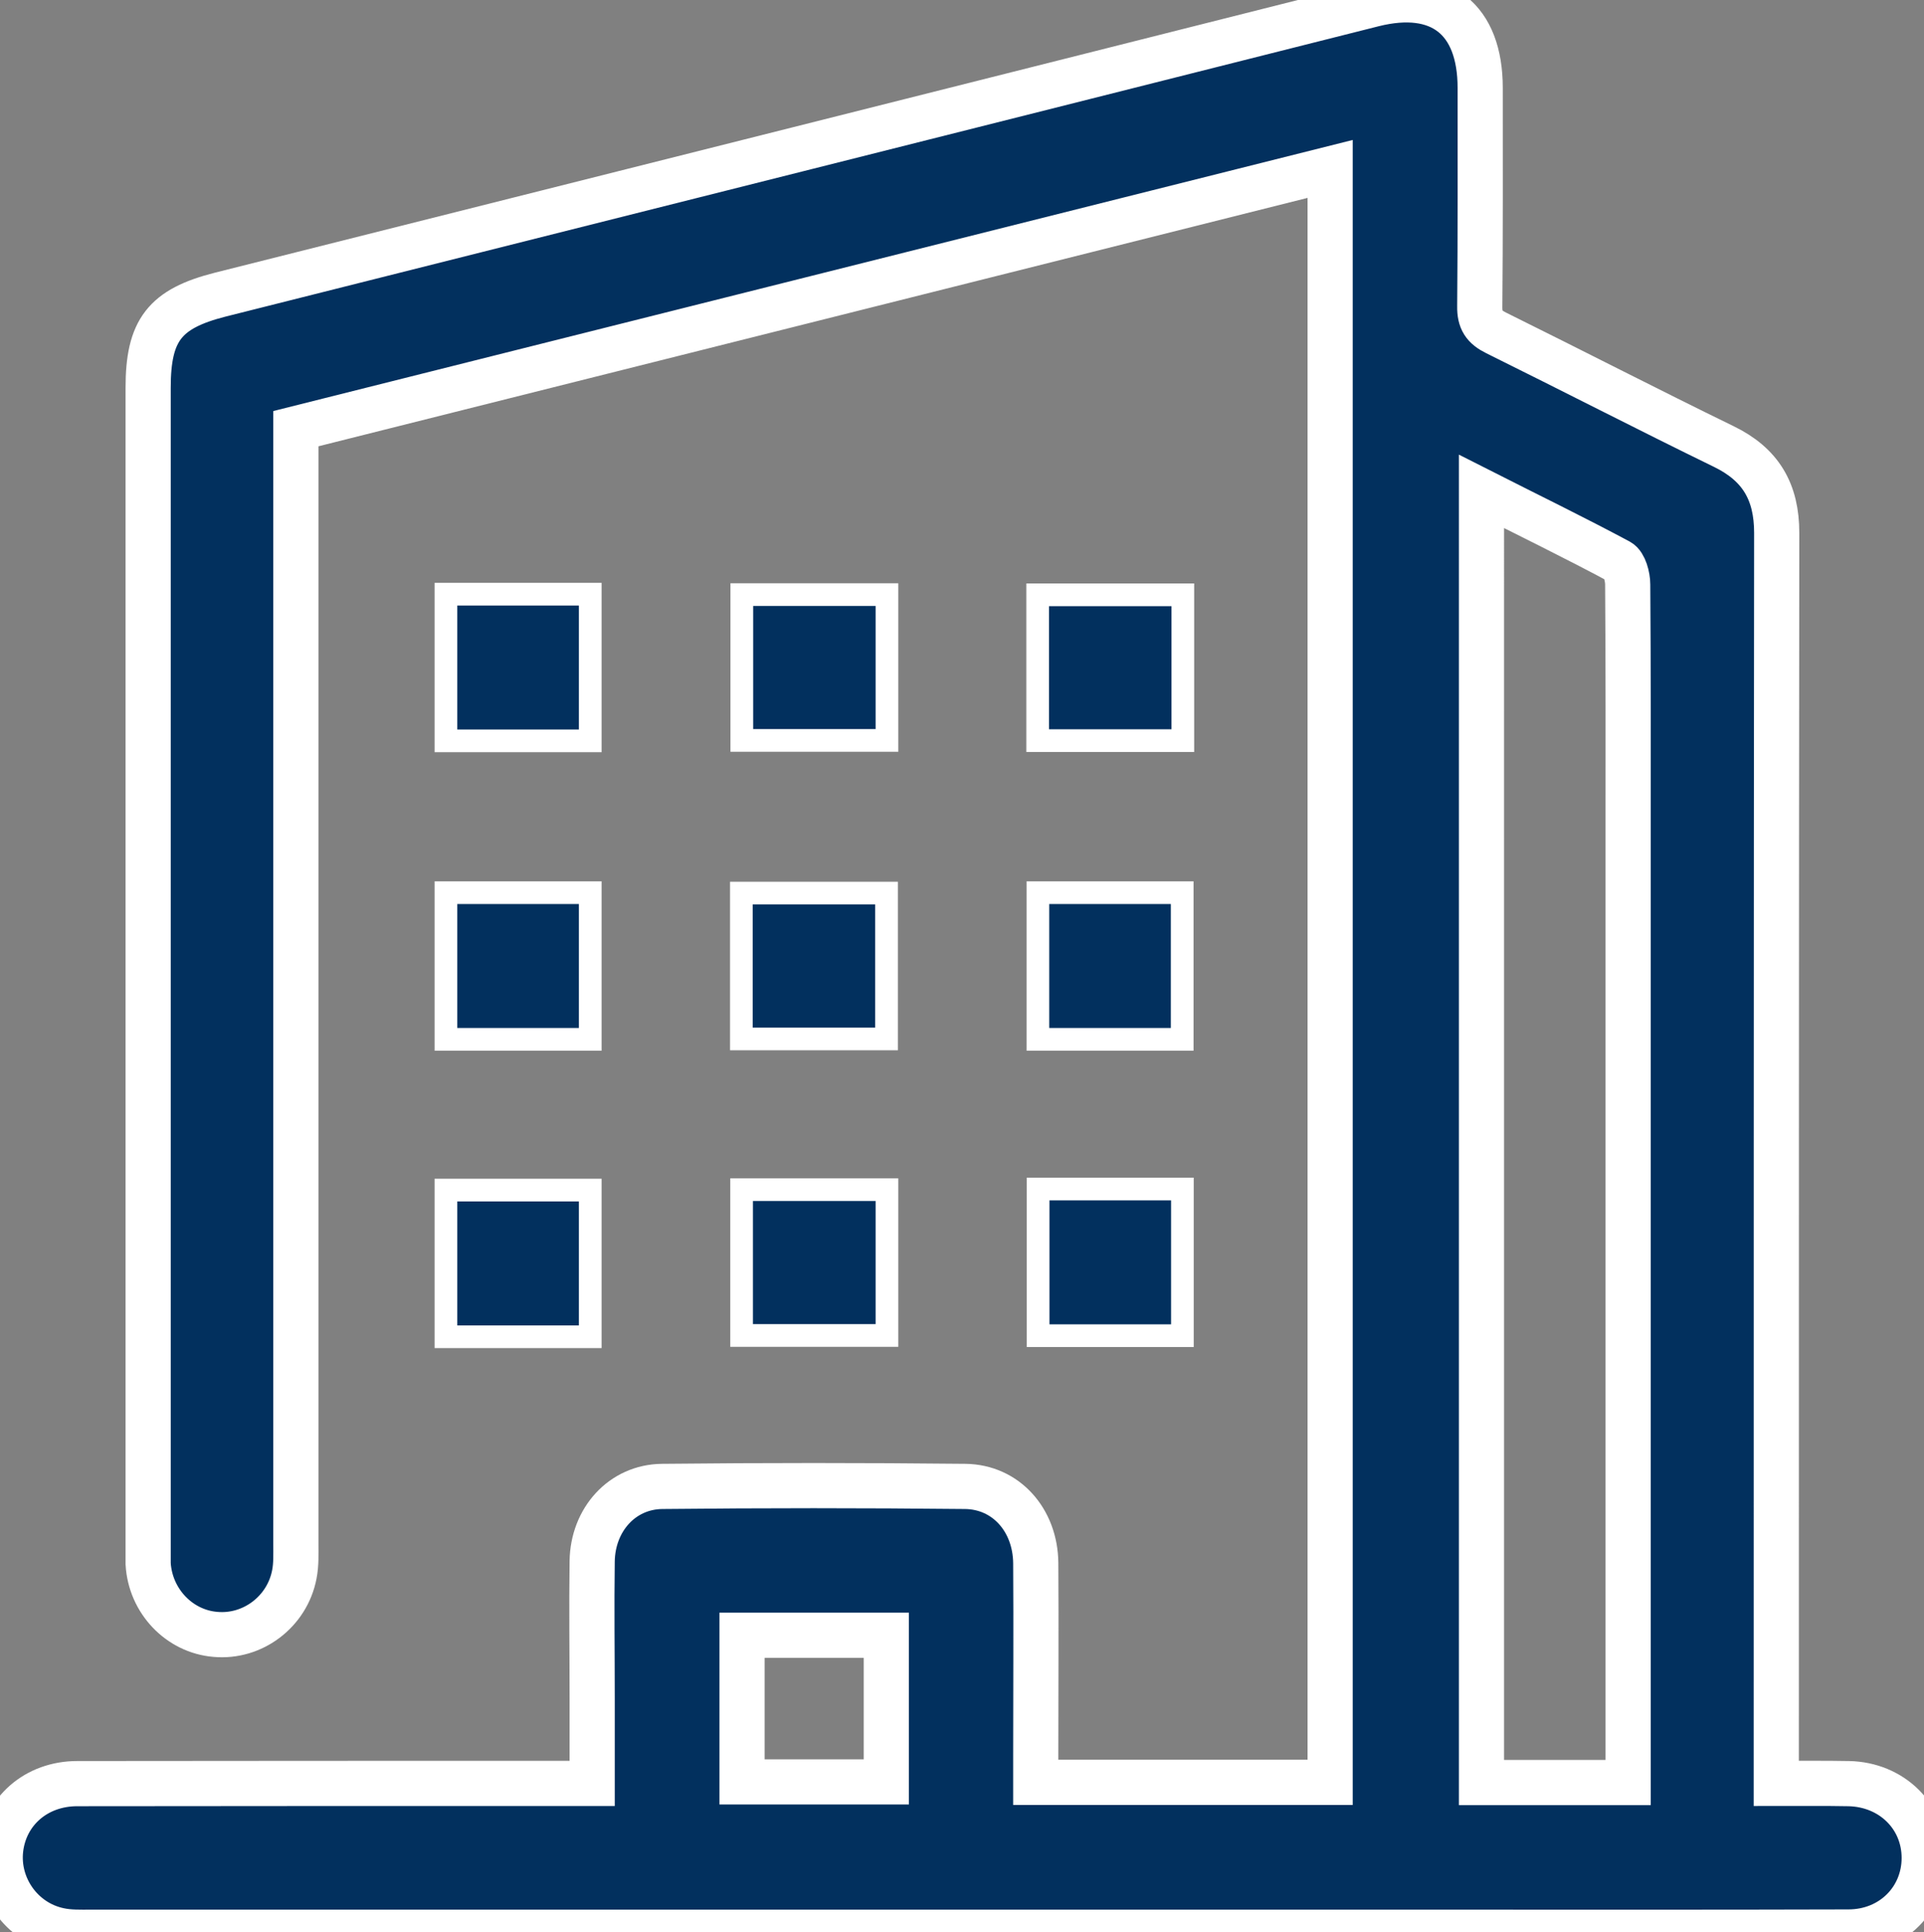
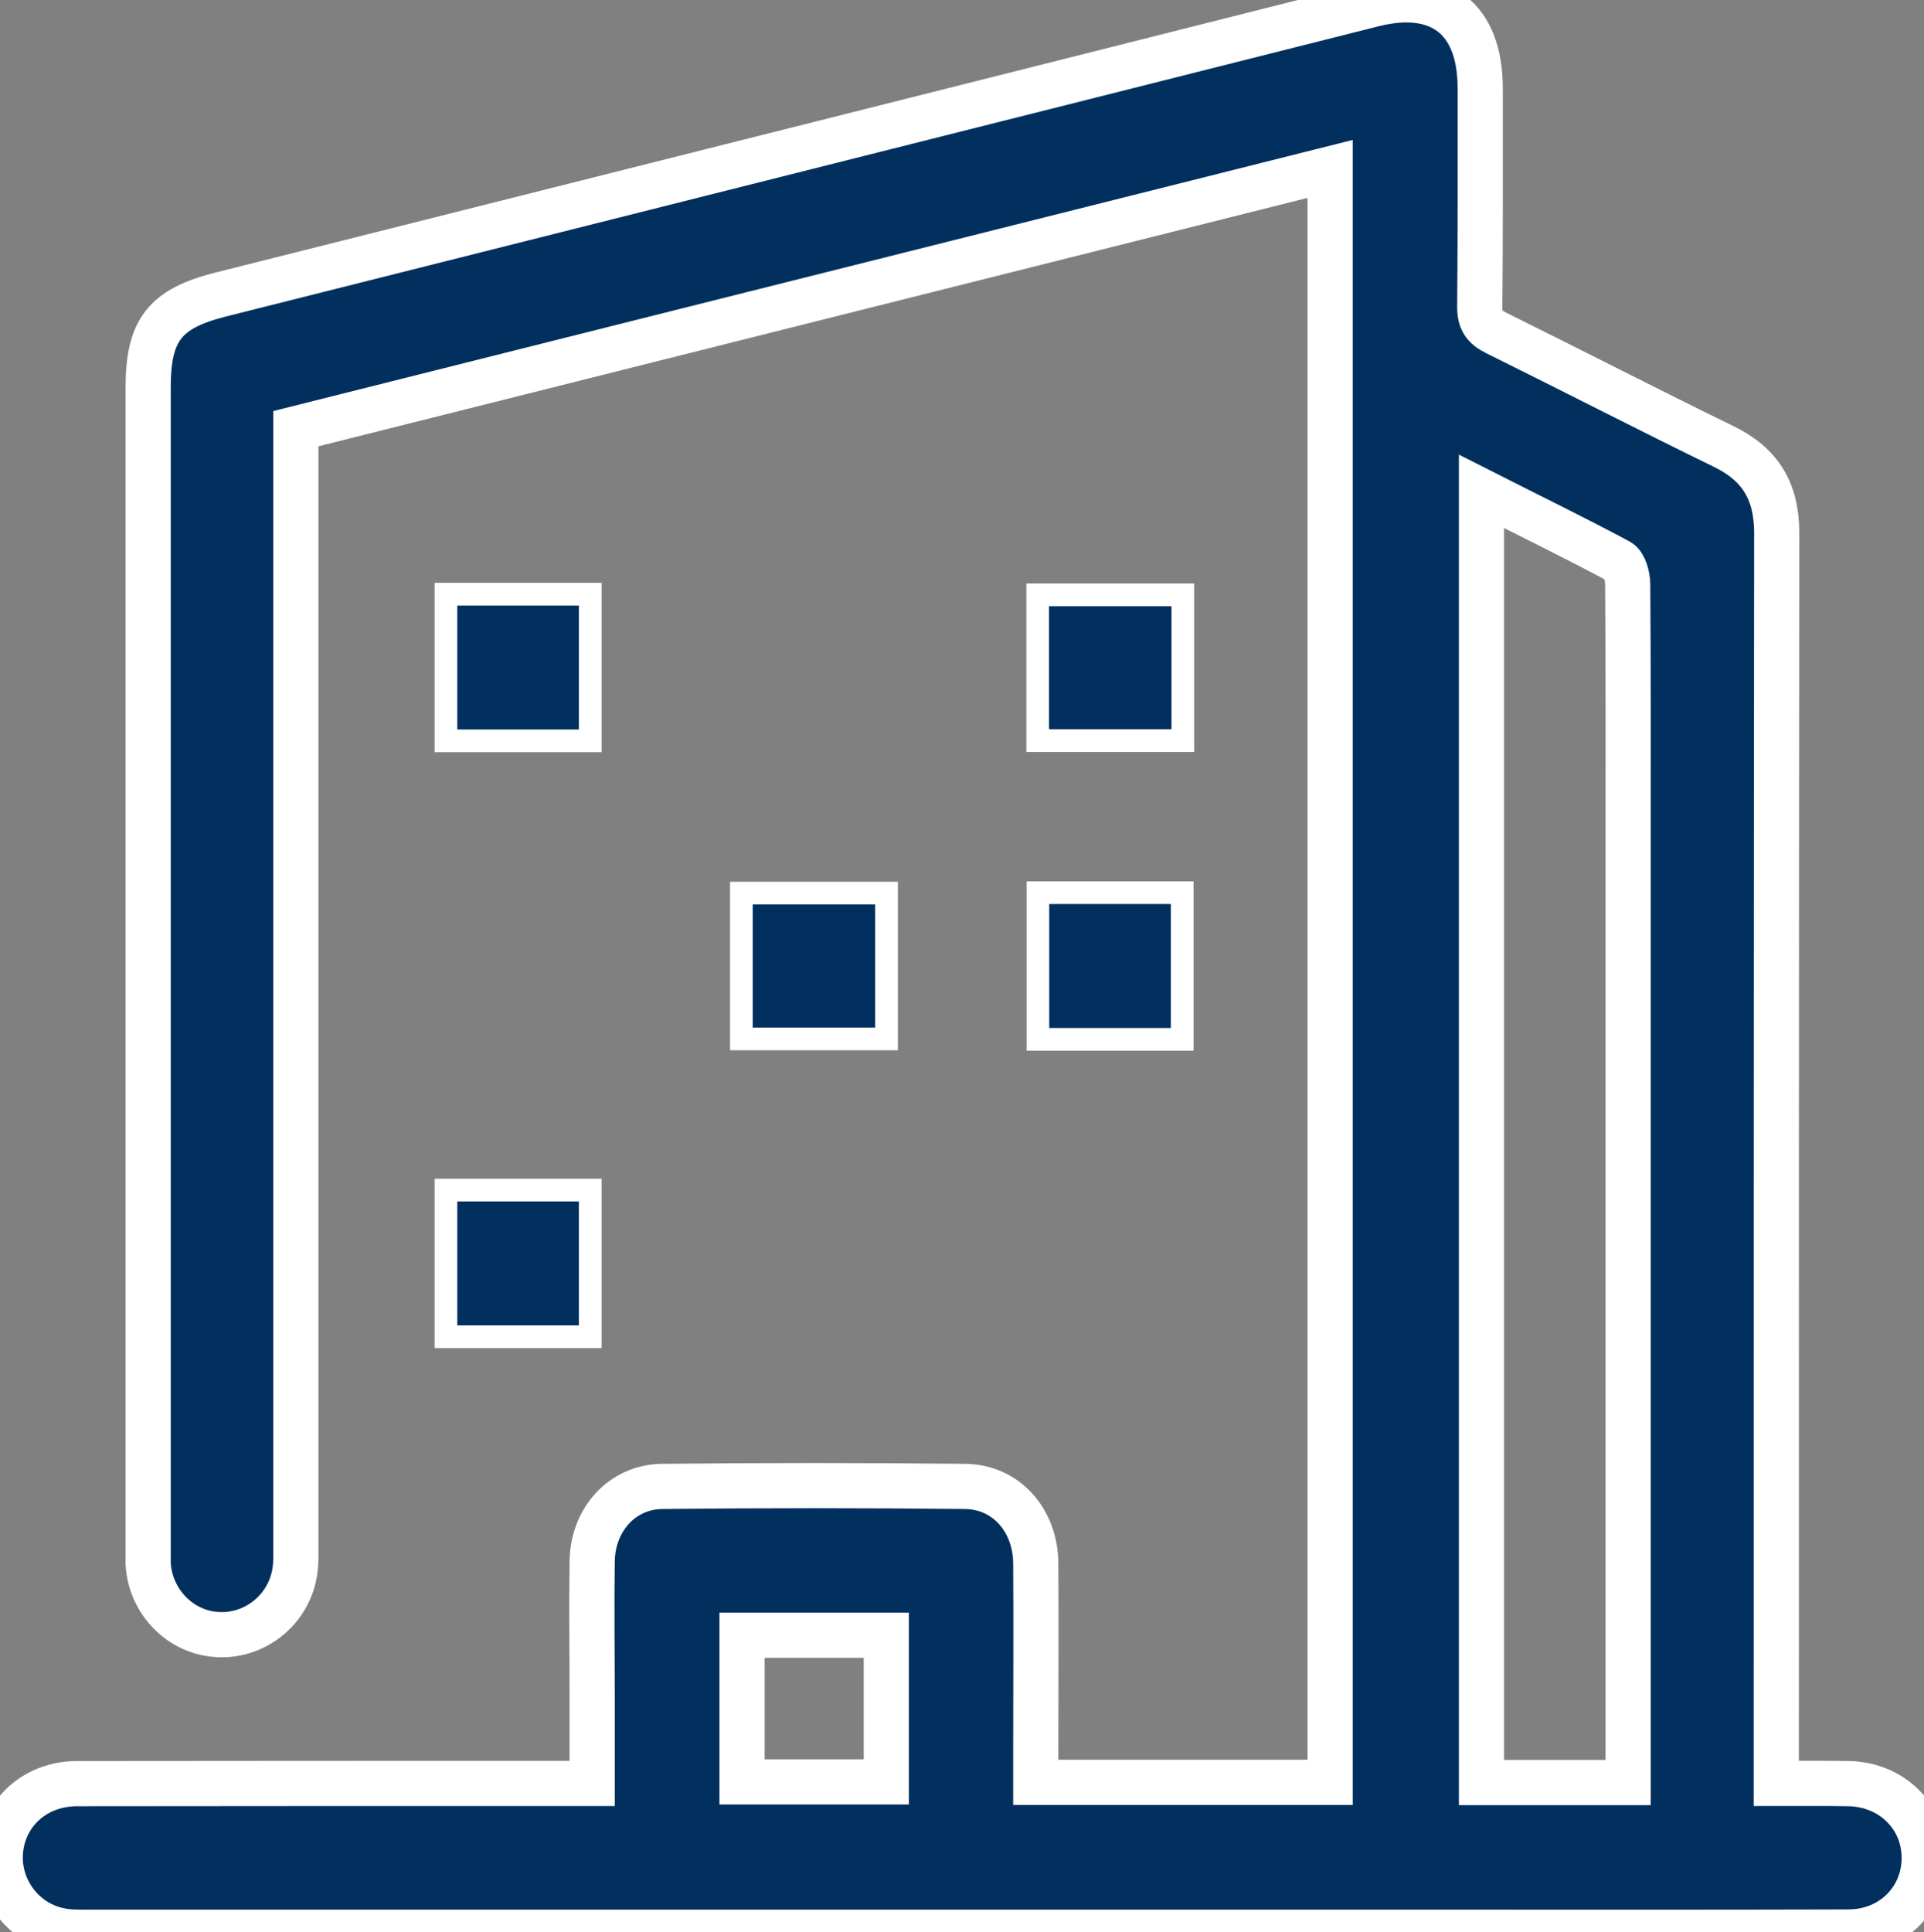
<svg xmlns="http://www.w3.org/2000/svg" id="Layer_1" data-name="Layer 1" viewBox="0 0 89.87 90.24">
  <rect x="0" y="0" width="89.87" height="90.24" fill="#808080" stroke="none" />
  <defs>
    <style>
      .cls-1 {
        stroke-width: 1.06px;
      }

      .cls-1, .cls-2 {
        fill: #02305e;
        stroke: #fff;
        stroke-miterlimit: 10;
      }

      .cls-2 {
        stroke-width: 2.11px;
      }
    </style>
  </defs>
  <path class="cls-2" d="M86.34,83.3c-1.07-.02-2.15-.01-3.37-.01v-1.42c0-19,0-37.98.02-56.98,0-1.93-.75-3.2-2.48-4.04-3.55-1.73-7.08-3.55-10.62-5.3-.57-.28-.78-.6-.77-1.24.03-3.4.02-6.8.02-10.2,0-3.23-1.86-4.69-4.99-3.91C46.2,4.73,28.25,9.24,10.29,13.76c-2.6.66-3.37,1.66-3.37,4.35v54.05c0,.29,0,.58,0,.87.1,1.74,1.45,3.16,3.14,3.3,1.74.16,3.36-1.06,3.69-2.81.09-.46.07-.94.07-1.41V20.02c16.16-4.06,32.22-8.09,48.31-12.13v75.35h-13.75v-1.23c0-3,.02-6,0-9.01-.02-2.01-1.39-3.56-3.3-3.58-4.72-.05-9.43-.05-14.15,0-1.87.02-3.24,1.55-3.27,3.49-.03,2.13,0,4.27,0,6.4v3.98h-1.26c-7.59,0-15.19,0-22.79.01-1.92,0-3.38,1.29-3.58,3.08-.19,1.74.98,3.4,2.72,3.77.49.11,1.01.09,1.5.09h62.75c6.45,0,12.9.01,19.34-.01,2.03,0,3.54-1.53,3.54-3.46,0-1.93-1.51-3.43-3.53-3.47ZM41.4,83.22h-6.74v-6.85h6.74v6.85ZM76.05,39.12v44.13h-6.85V22.95c2.21,1.12,4.33,2.15,6.42,3.27.26.14.41.71.41,1.08.03,3.94.02,7.88.02,11.82Z" />
  <path class="cls-1" d="M20.83,27.75h6.74v6.85h-6.74v-6.85Z" />
-   <path class="cls-1" d="M34.65,27.77h6.78v6.81h-6.78v-6.81Z" />
  <path class="cls-1" d="M48.47,27.78h6.78v6.81h-6.78v-6.81Z" />
-   <path class="cls-1" d="M27.57,48.54h-6.74v-6.85h6.74v6.85Z" />
  <path class="cls-1" d="M41.41,48.52h-6.78v-6.81h6.78v6.81Z" />
  <path class="cls-1" d="M55.22,48.54h-6.74v-6.85h6.74v6.85Z" />
  <path class="cls-1" d="M27.57,62.43h-6.74v-6.85h6.74v6.85Z" />
-   <path class="cls-1" d="M34.64,55.56h6.79v6.81h-6.79v-6.81Z" />
-   <path class="cls-1" d="M48.49,55.53h6.74v6.85h-6.74v-6.85Z" />
</svg>